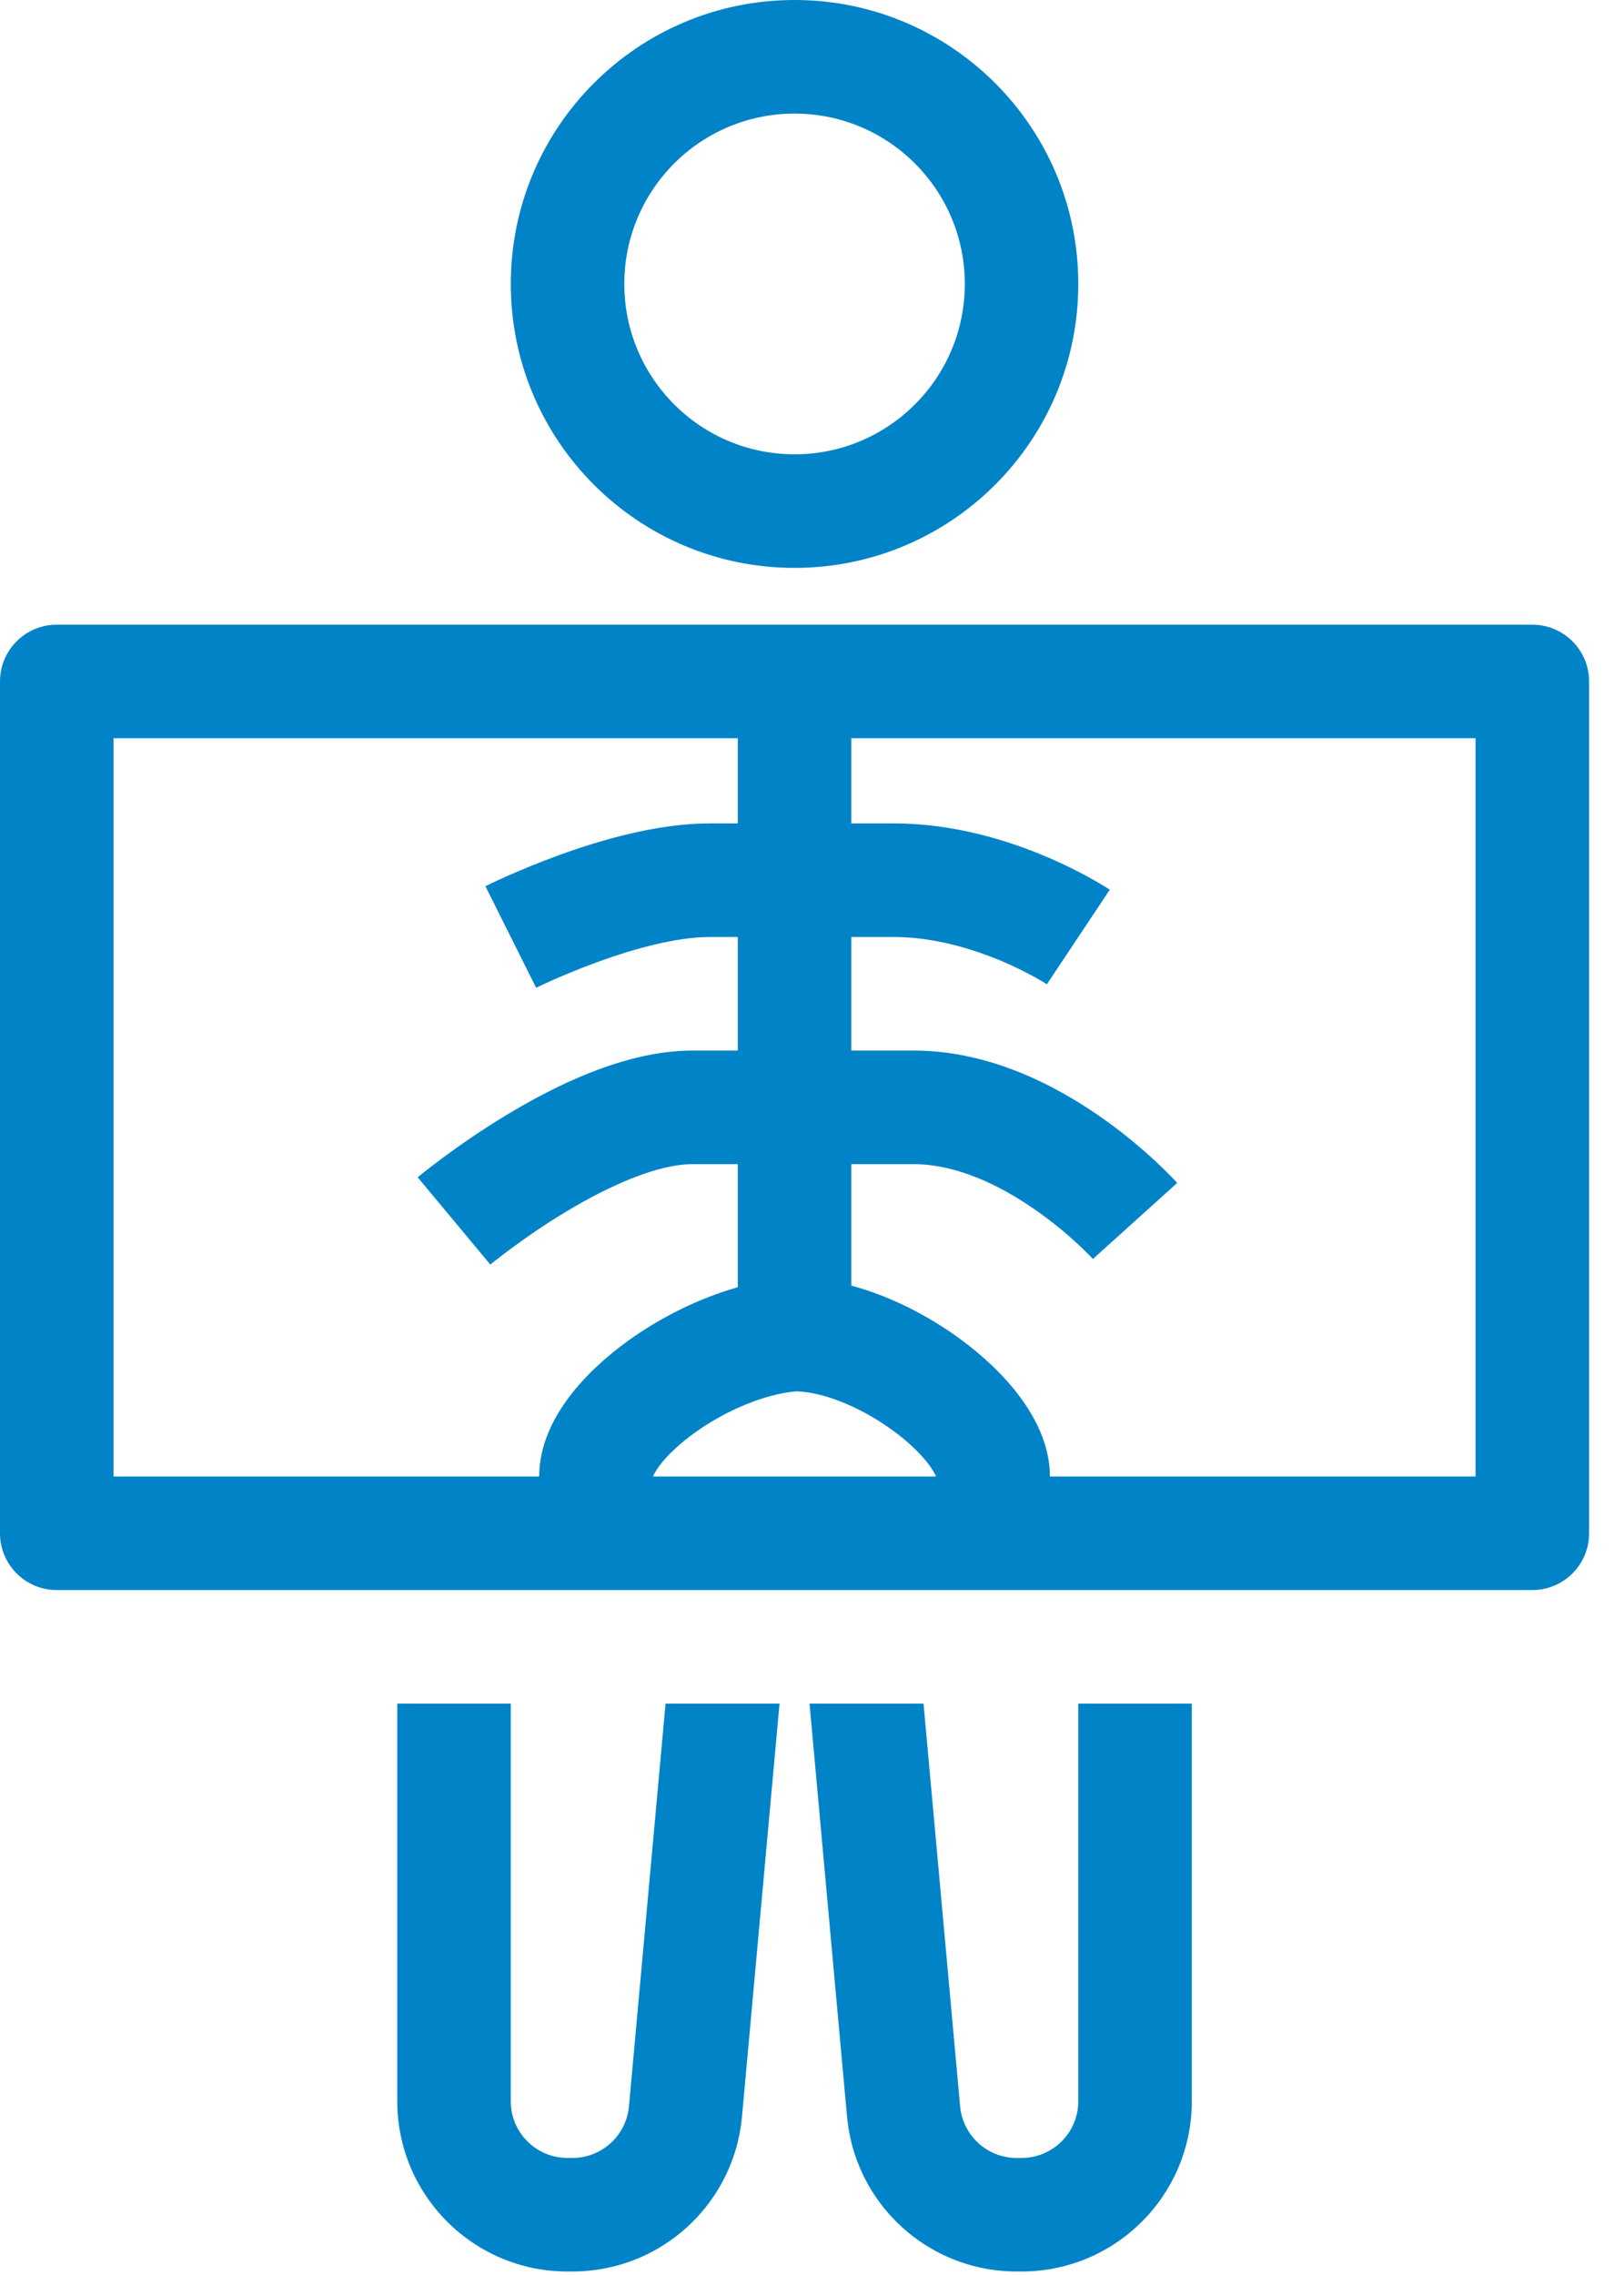
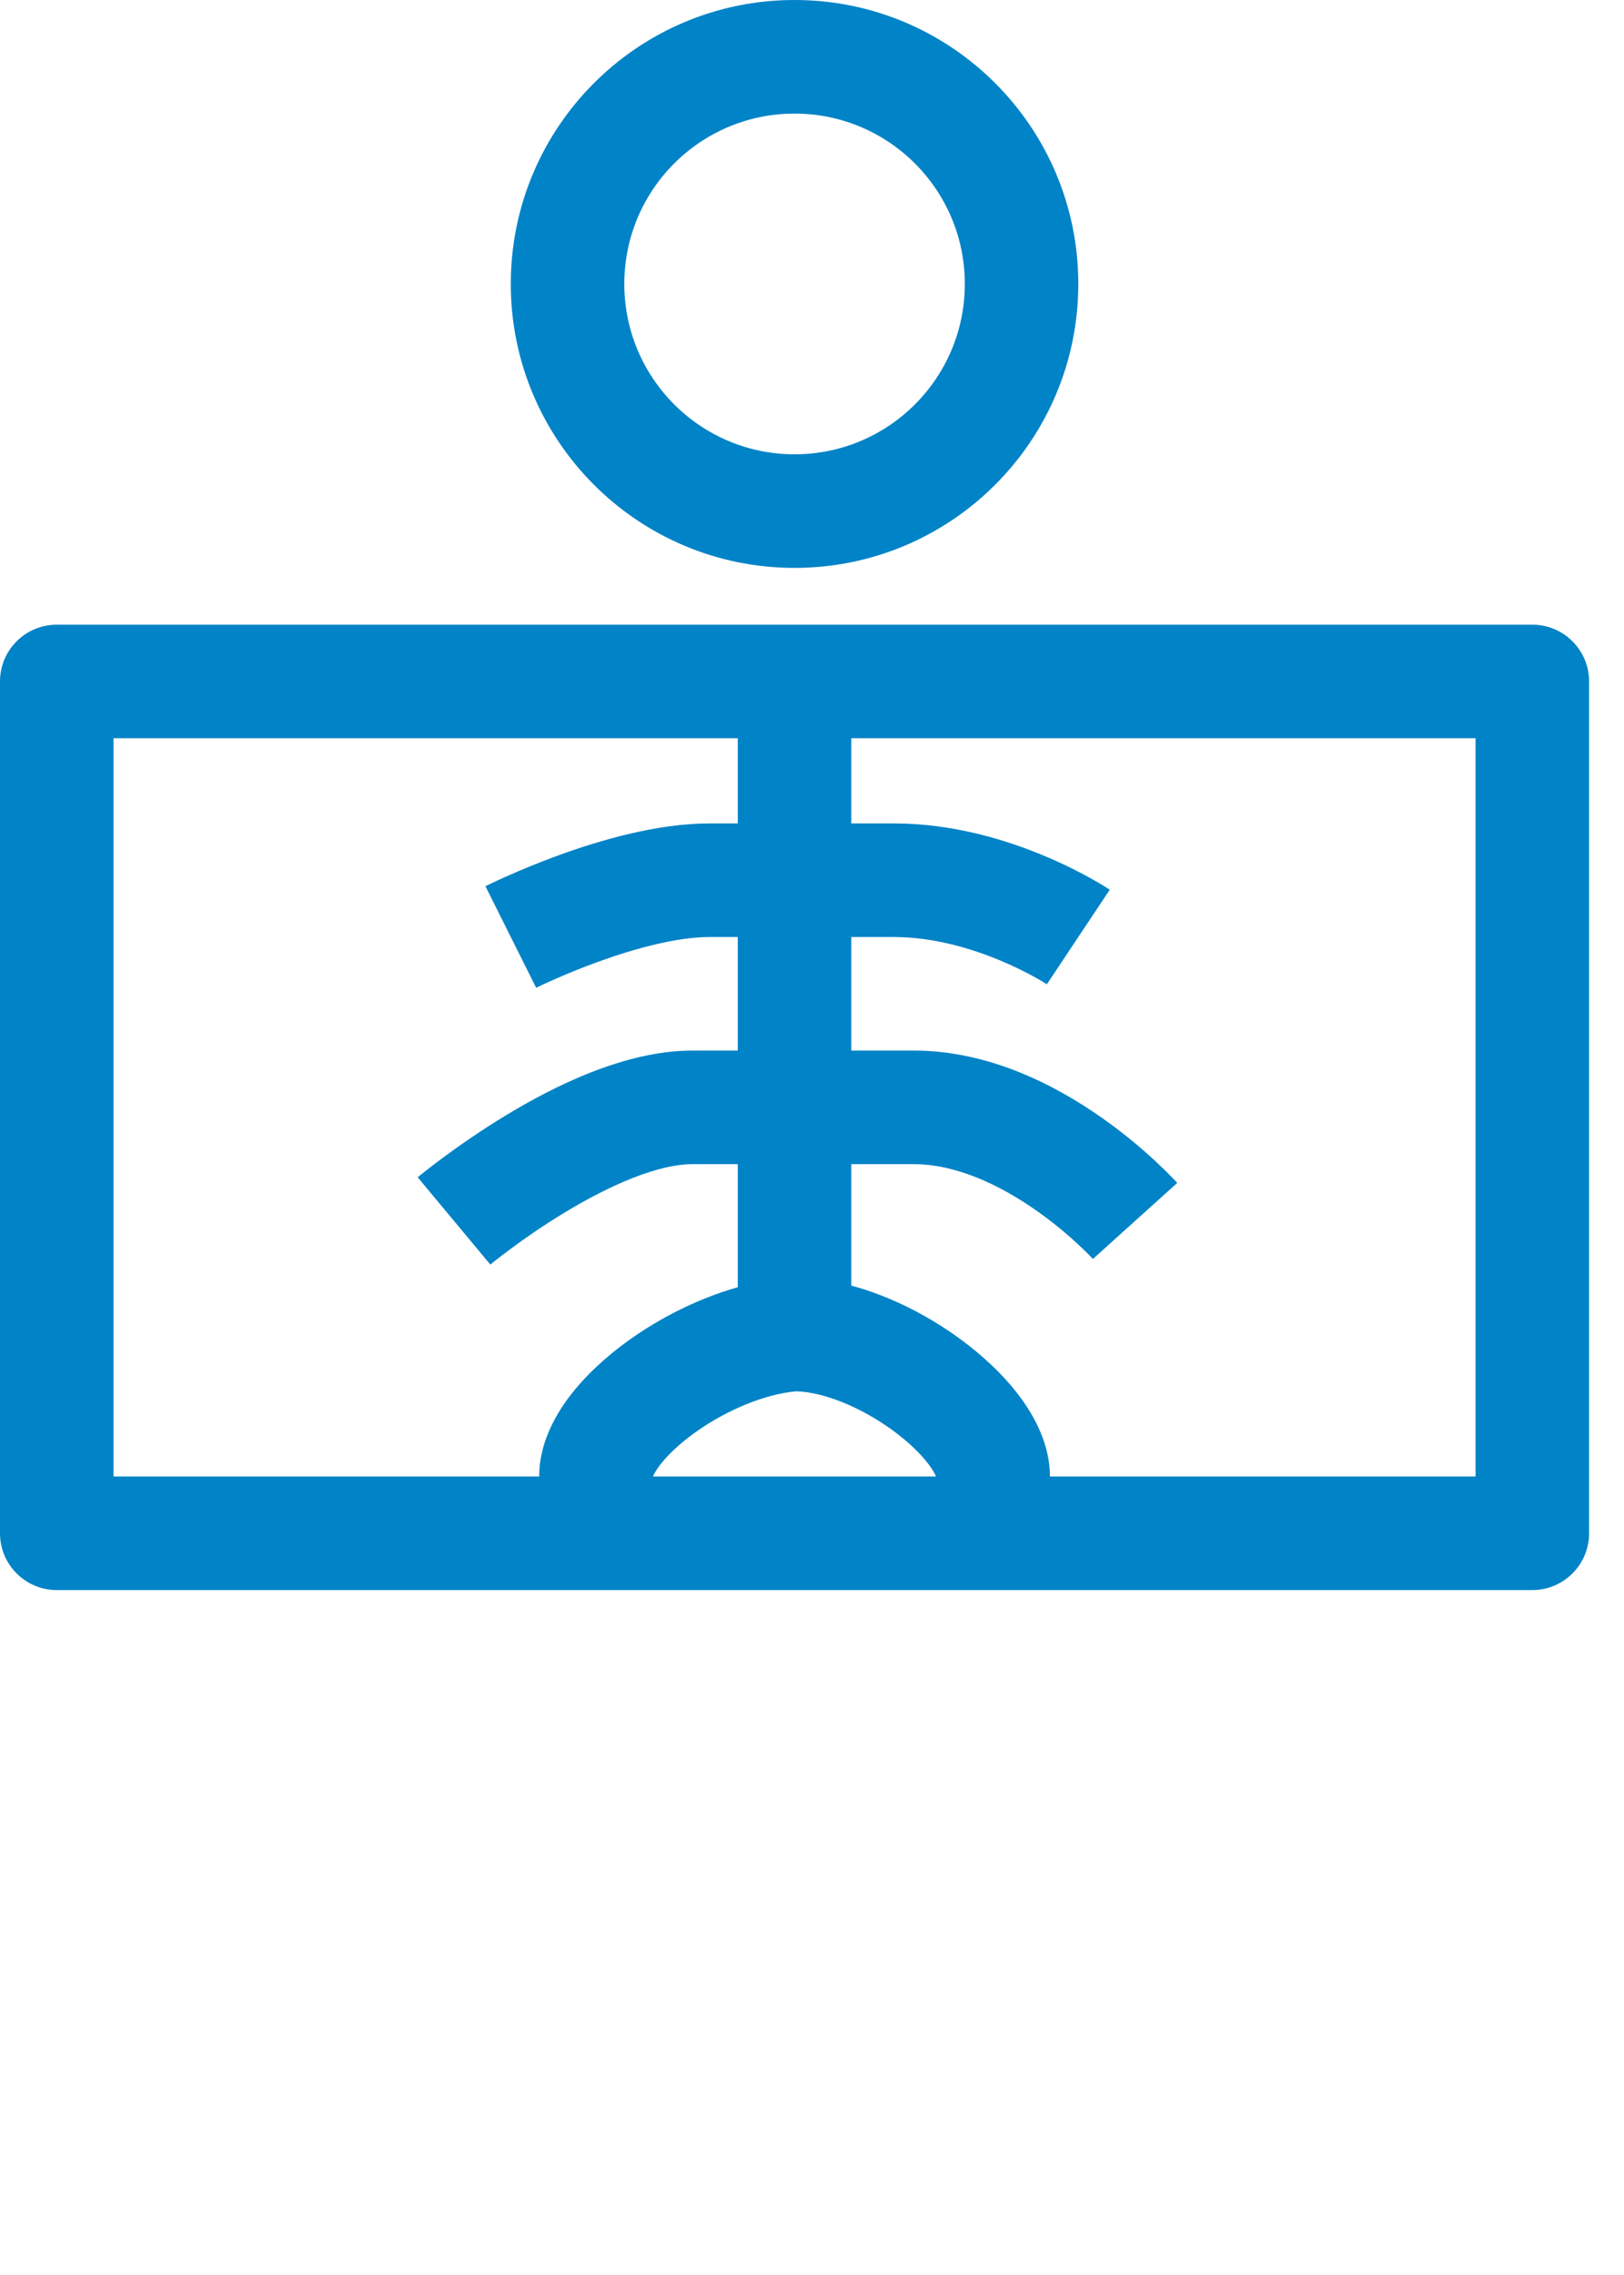
<svg xmlns="http://www.w3.org/2000/svg" width="40" height="56" viewBox="0 0 40 56" fill="none">
  <path fill-rule="evenodd" clip-rule="evenodd" d="M26.559 6.989C26.559 10.849 23.43 13.979 19.57 13.979C15.71 13.979 12.581 10.849 12.581 6.989C12.581 3.129 15.71 0 19.57 0C23.43 0 26.559 3.129 26.559 6.989ZM23.764 6.989C23.764 9.305 21.886 11.183 19.57 11.183C17.254 11.183 15.377 9.305 15.377 6.989C15.377 4.673 17.254 2.796 19.57 2.796C21.886 2.796 23.764 4.673 23.764 6.989Z" fill="#0083C7" />
-   <path d="M9.785 51.721V41.936H12.58V51.721C12.58 52.493 13.206 53.119 13.978 53.119H14.099C14.822 53.119 15.426 52.567 15.492 51.847L16.393 41.936H19.2L18.276 52.1C18.268 52.18 18.259 52.26 18.247 52.338C18.222 52.51 18.186 52.678 18.141 52.843C17.647 54.628 16.012 55.914 14.099 55.914H13.978C11.662 55.914 9.785 54.037 9.785 51.721Z" fill="#0083C7" />
-   <path d="M23.648 51.847L22.747 41.936H19.939L20.863 52.1C20.871 52.18 20.88 52.26 20.892 52.338C20.917 52.51 20.953 52.678 20.998 52.843C21.492 54.628 23.127 55.914 25.04 55.914H25.161C27.477 55.914 29.355 54.037 29.355 51.721V41.936H26.559V51.721C26.559 52.493 25.933 53.119 25.161 53.119H25.04C24.317 53.119 23.713 52.567 23.648 51.847Z" fill="#0083C7" />
  <path fill-rule="evenodd" clip-rule="evenodd" d="M1.398 15.377C0.626 15.377 0 16.002 0 16.774V37.742C0 38.514 0.626 39.14 1.398 39.14H37.742C38.514 39.14 39.14 38.514 39.14 37.742V16.774C39.14 16.002 38.514 15.377 37.742 15.377H1.398ZM2.796 18.172V36.344H13.28C13.28 35.565 13.642 34.887 14.017 34.388C14.41 33.867 14.929 33.392 15.487 32.992C16.25 32.445 17.192 31.962 18.172 31.686V28.656H17.054C16.211 28.656 15.032 29.165 13.899 29.852C13.369 30.173 12.907 30.497 12.579 30.741C12.415 30.862 12.286 30.962 12.199 31.03C12.156 31.064 12.124 31.09 12.103 31.107L12.081 31.125L12.077 31.128C12.077 31.128 12.078 31.128 11.183 30.054C10.288 28.98 10.288 28.98 10.288 28.98L10.29 28.978L10.293 28.976L10.304 28.967L10.339 28.938C10.369 28.914 10.411 28.88 10.465 28.837C10.572 28.753 10.724 28.635 10.914 28.494C11.293 28.213 11.828 27.838 12.45 27.461C13.624 26.749 15.38 25.86 17.054 25.86H18.172V23.065H17.473C16.678 23.065 15.643 23.343 14.718 23.68C14.275 23.841 13.89 24.003 13.618 24.124C13.482 24.184 13.375 24.234 13.304 24.267C13.269 24.284 13.242 24.297 13.226 24.305L13.208 24.314L13.206 24.315C13.206 24.315 13.206 24.315 12.581 23.065C11.956 21.814 11.956 21.814 11.956 21.814L11.961 21.812L11.97 21.807L12 21.793C12.025 21.78 12.061 21.763 12.106 21.742C12.196 21.699 12.323 21.64 12.483 21.569C12.8 21.428 13.245 21.24 13.763 21.052C14.76 20.689 16.172 20.269 17.473 20.269H18.172V18.172H2.796ZM20.968 28.656H22.506C23.552 28.656 24.628 29.168 25.529 29.8C25.963 30.105 26.32 30.411 26.566 30.641C26.689 30.755 26.782 30.848 26.843 30.91C26.872 30.941 26.894 30.963 26.907 30.977L26.919 30.99C26.919 30.99 26.918 30.989 27.957 30.054C28.996 29.119 28.996 29.118 28.996 29.118L28.994 29.116L28.99 29.112L28.98 29.101L28.949 29.068C28.924 29.041 28.889 29.003 28.844 28.958C28.756 28.867 28.629 28.742 28.47 28.594C28.153 28.299 27.697 27.906 27.135 27.512C26.044 26.746 24.394 25.86 22.506 25.86H20.968V23.065H22.016C22.987 23.065 23.93 23.346 24.663 23.654C25.022 23.805 25.314 23.956 25.512 24.067C25.611 24.122 25.685 24.166 25.732 24.195C25.755 24.209 25.771 24.22 25.78 24.226L25.785 24.228C25.785 24.228 25.784 24.228 26.559 23.065C27.335 21.901 27.334 21.901 27.334 21.901L27.332 21.9L27.328 21.897L27.319 21.891L27.29 21.873C27.267 21.858 27.236 21.838 27.197 21.814C27.119 21.766 27.011 21.702 26.875 21.626C26.603 21.474 26.218 21.276 25.747 21.078C24.82 20.687 23.492 20.269 22.016 20.269H20.968V18.172H36.344V36.344H25.86C25.86 35.559 25.486 34.87 25.111 34.37C24.715 33.841 24.191 33.354 23.625 32.942C22.879 32.4 21.945 31.907 20.968 31.646V28.656ZM23.055 36.344C23.036 36.298 22.989 36.2 22.875 36.047C22.681 35.79 22.376 35.491 21.98 35.203C21.174 34.617 20.26 34.264 19.615 34.248C18.854 34.312 17.9 34.702 17.117 35.264C16.726 35.544 16.433 35.828 16.25 36.07C16.145 36.211 16.101 36.301 16.084 36.344H23.055Z" fill="#0083C7" />
</svg>